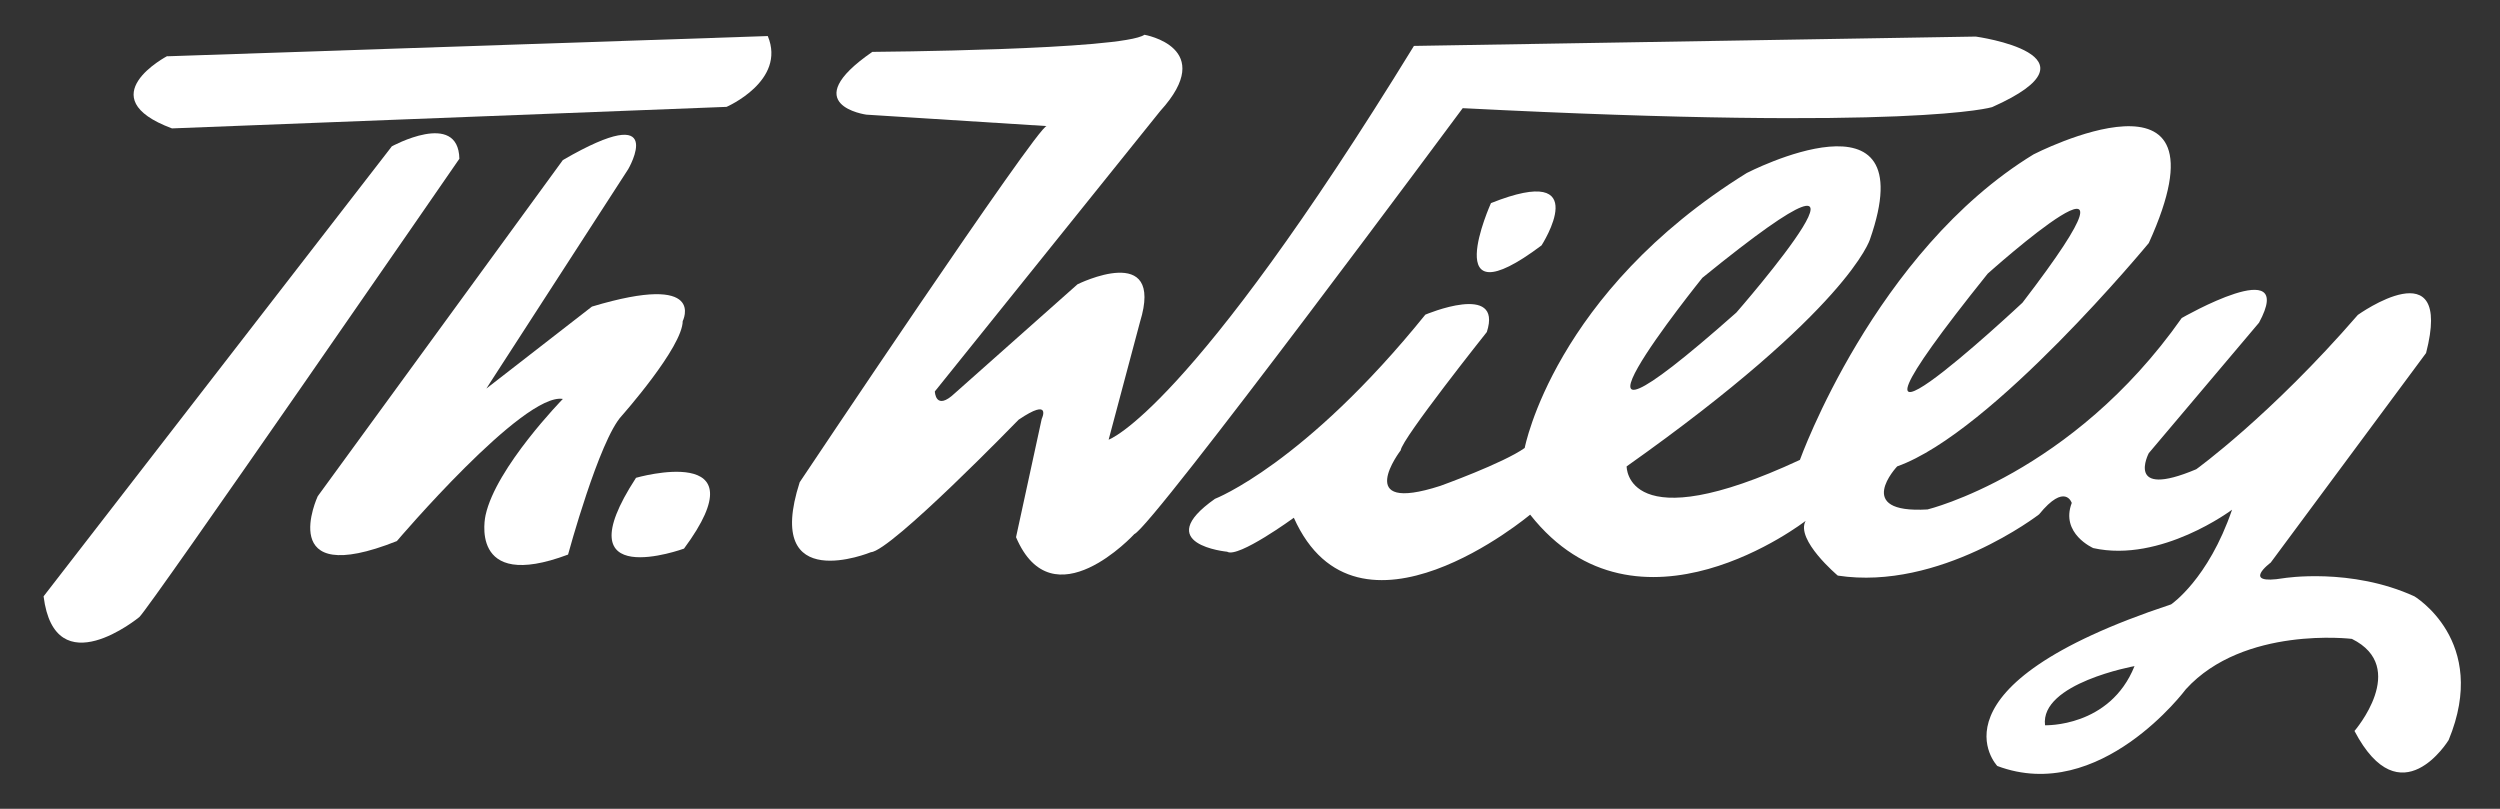
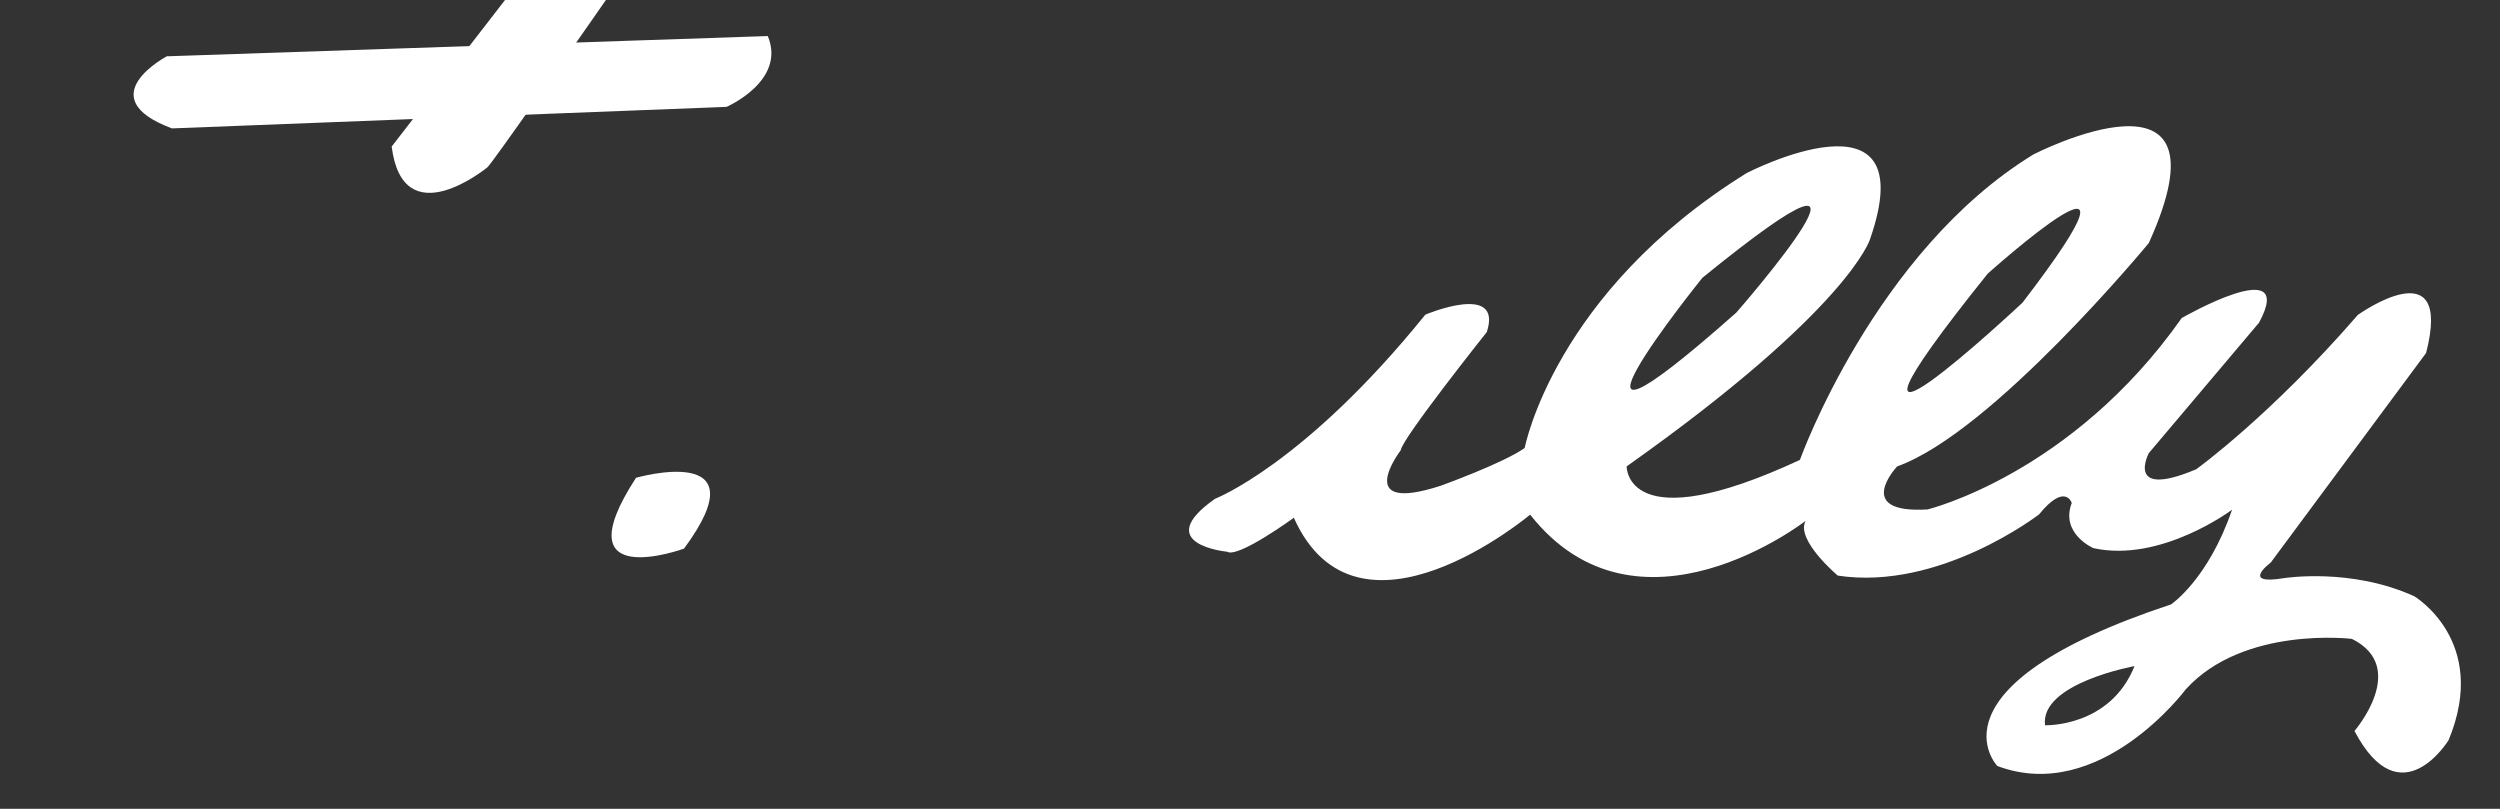
<svg xmlns="http://www.w3.org/2000/svg" xmlns:ns1="http://sodipodi.sourceforge.net/DTD/sodipodi-0.dtd" xmlns:ns2="http://www.inkscape.org/namespaces/inkscape" version="1.1" viewBox="0 0 963.8 311.8">
  <rect x="0" y="0" width="963.8" height="311.8" fill="#333333" stroke="none" />
  <defs>
    <style>
      .cls-1 {
        fill: #fff;
      }
    </style>
  </defs>
  <g>
    <g id="svg2">
      <ns1:namedview id="namedview4" bordercolor="#fdfdfd" borderopacity="0.25" fill="#fdfdfd" ns2:deskcolor="#fdfdfd" ns2:pagecheckerboard="0" ns2:pageopacity="0.0" ns2:showpageshadow="2" pagecolor="#ffffff" />
      <g>
        <g id="g18">
          <path id="path20" class="cls-1" d="M64.5,21.6s-30.4,15.9,1.8,27.9l213.8-8.3s23.1-10,15.9-27.3l-231.5,7.8Z" />
        </g>
        <g id="g22">
-           <path id="path24" class="cls-1" d="M151,56.5L16.8,229.9c4.4,34.8,36.9,8,36.9,8,3.6-3,123.4-176.7,123.4-176.7-.4-18.9-26.2-4.7-26.2-4.7" />
+           <path id="path24" class="cls-1" d="M151,56.5c4.4,34.8,36.9,8,36.9,8,3.6-3,123.4-176.7,123.4-176.7-.4-18.9-26.2-4.7-26.2-4.7" />
        </g>
        <g id="g26">
-           <path id="path28" class="cls-1" d="M263.2,123.8s9.6-19-35-5.6l-40.7,31.6,1.6-2.5,53.1-82.1s15.9-27.3-25.2-3.5l-94.5,129.6s-16.8,36.1,30.5,17.3c0,0,48.8-57.4,64-54.8,0,0-25.8,26.4-29.8,44.8,0,0-7,29.8,31.8,15.2,0,0,12-44.2,20.7-53.5,0,0,23.6-26.6,23.5-36.6" />
-         </g>
+           </g>
        <g id="g30">
          <path id="path32" class="cls-1" d="M245.2,184.2c-29.1,44.7,18.5,27.3,18.5,27.3,30.6-41.4-18.5-27.3-18.5-27.3" />
        </g>
        <g id="g34">
-           <path id="path36" class="cls-1" d="M768,41.3c45.2-20.1-6.3-27.2-6.3-27.2l-216.6,3.6c-86.8,141.4-117.7,151.8-117.7,151.8l12.1-45.4c9.6-31.2-24.1-14.5-24.1-14.5l-47.3,42c-7.5,7.1-7.7-.7-7.7-.7l86.9-108.1c22.3-24.5-6.1-29.4-6.1-29.4-8.3,5.9-104.9,6.6-104.9,6.6-29.7,20.5-2.3,24.2-2.3,24.2l69.5,4.4c-3.3-.3-95.2,137.3-95.2,137.3-14.2,44.1,27.4,27,27.4,27,7.8-.4,57-51.1,57-51.1,13-8.8,8.9-.3,8.9-.3l-9.9,45.6c14.1,33.1,45.6-1.2,45.6-1.2,6.9-2.7,126.6-164.2,126.6-164.2,174.4,8.9,204.1-.4,204.1-.4" />
-         </g>
+           </g>
        <g id="g38">
-           <path id="path40" class="cls-1" d="M574.8,78.3s-21.1,46.8,19.5,16.3c0,0,20.9-32.4-19.5-16.3" />
-         </g>
+           </g>
        <g id="g42">
          <path id="path44" class="cls-1" d="M788.4,279.6c-2-16.2,34.5-22.8,34.5-22.8-9.5,23.7-34.5,22.8-34.5,22.8M656.3,107.1c85.5-69.5,13.1,13.4,13.1,13.4-83.6,74.1-13.1-13.4-13.1-13.4M766.3,105.5s70.4-63.1,13.4,11.2c0,0-90.2,84.5-13.4-11.2M930.8,229.9c-24.5-11.2-50.4-7-50.4-7-16.9,2.8-5-6-5-6l59.9-80.8c10.6-41.1-26.3-14.7-26.3-14.7-33.7,38.9-62.3,59.5-62.3,59.5-27.7,11.7-18.3-6.2-18.3-6.2l42.5-50.3c14.8-27.4-29.8-1.8-29.8-1.8-42.4,60.3-98,73.8-98,73.8-29,1.7-11.7-16.6-11.7-16.6,36.8-13.1,97-86.1,97-86.1,33.8-74.4-44.4-34.2-44.4-34.2-61.3,37.4-90.1,117.8-90.1,117.8-67.3,31.3-66.8,2.5-66.8,2.5,85.7-60.6,93.8-87.5,93.8-87.5,21.4-61.2-47.5-25.6-47.5-25.6-74.3,46.1-85.6,106-85.6,106-8.3,5.9-32.5,14.6-32.5,14.6-34.3,11.1-15.3-13.7-15.3-13.7.4-4.4,33.2-45.6,33.2-45.6,6.3-19.4-23.7-6.7-23.7-6.7-46.6,57.7-81.1,71-81.1,71-25,17.6,4.7,20.4,4.7,20.4,4.2,2.6,25.7-13.1,25.7-13.1,24.5,54.8,91.1-1.2,91.1-1.2,41.5,52.7,106.2,2.4,106.2,2.4-4,7.3,12.4,21.1,12.4,21.1,39.3,6,77.6-23.6,77.6-23.6,10.1-12.4,12.6-4.4,12.6-4.4-4.5,11.8,8.3,17.4,8.3,17.4,26.1,5.8,53.5-14.8,53.5-14.8-9.2,26.9-23.5,36.5-23.5,36.5-96.2,31.8-67,62.3-67,62.3,39.6,14.9,72.7-29.6,72.7-29.6,22.3-24.5,64-19.4,64-19.4,22.2,11,1,35.5,1,35.5,17.8,33.9,36.3,3.5,36.3,3.5,15.9-38.4-13.5-55.6-13.5-55.6" />
        </g>
      </g>
    </g>
  </g>
</svg>